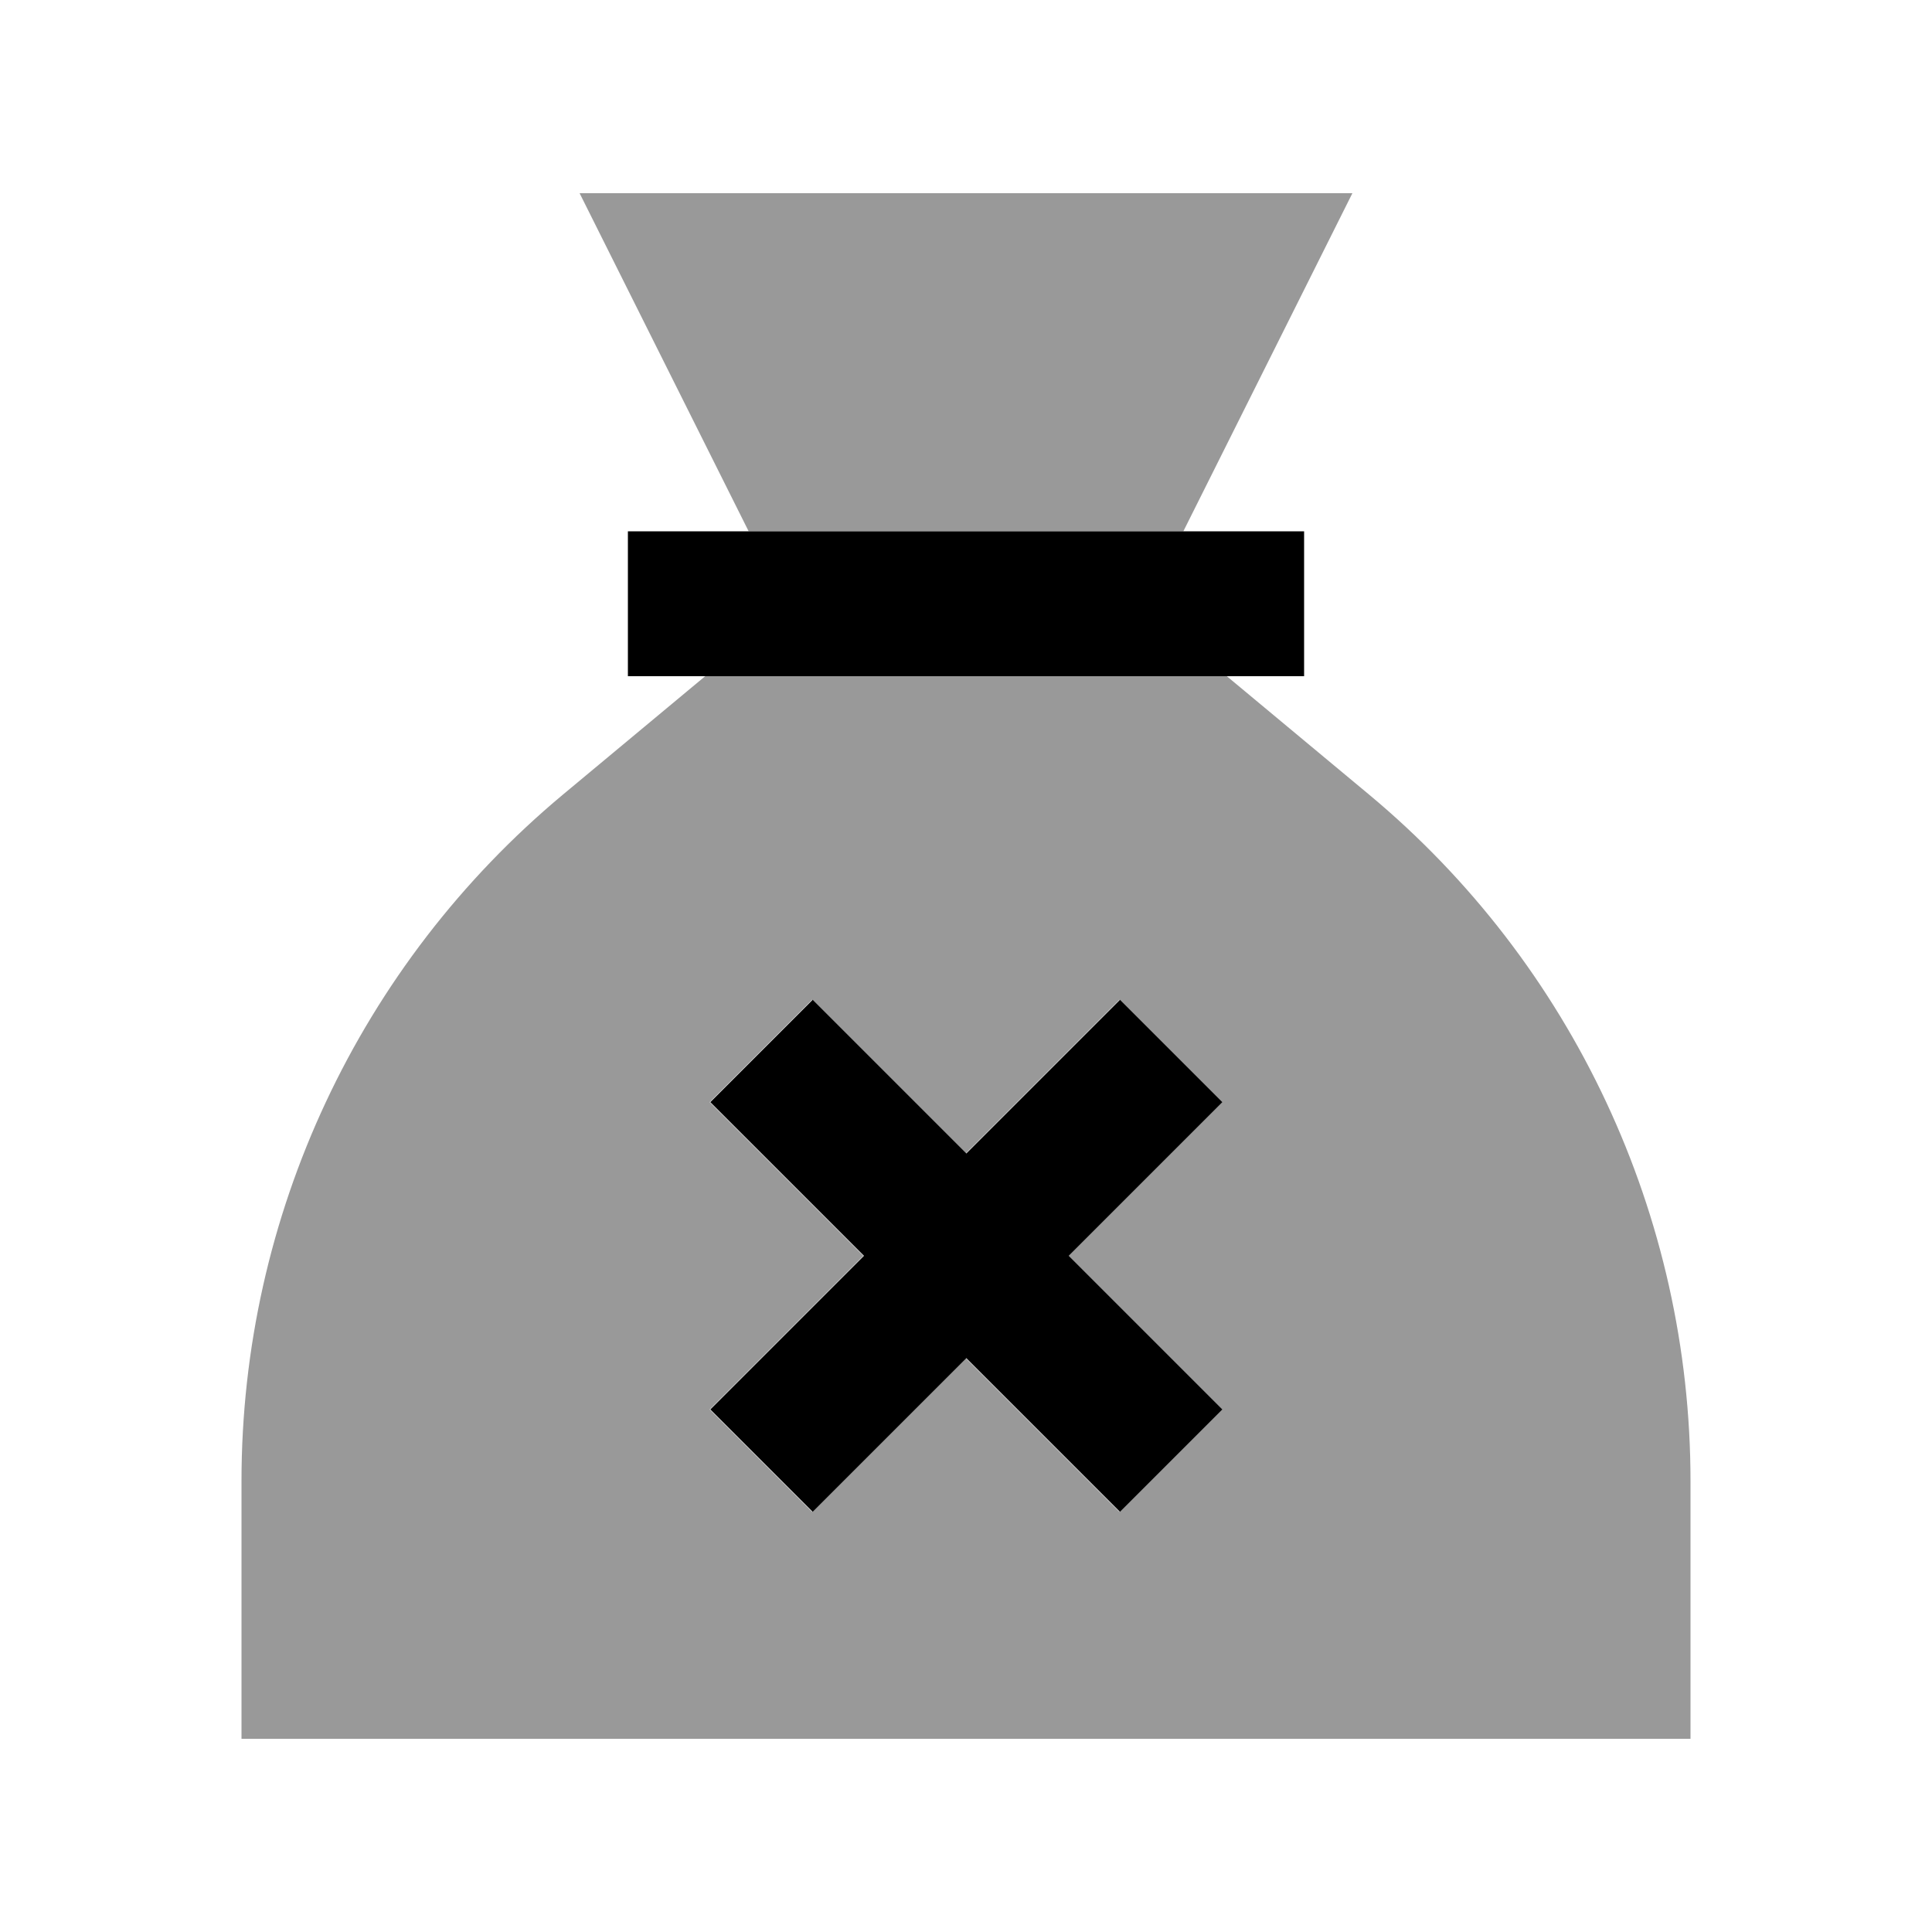
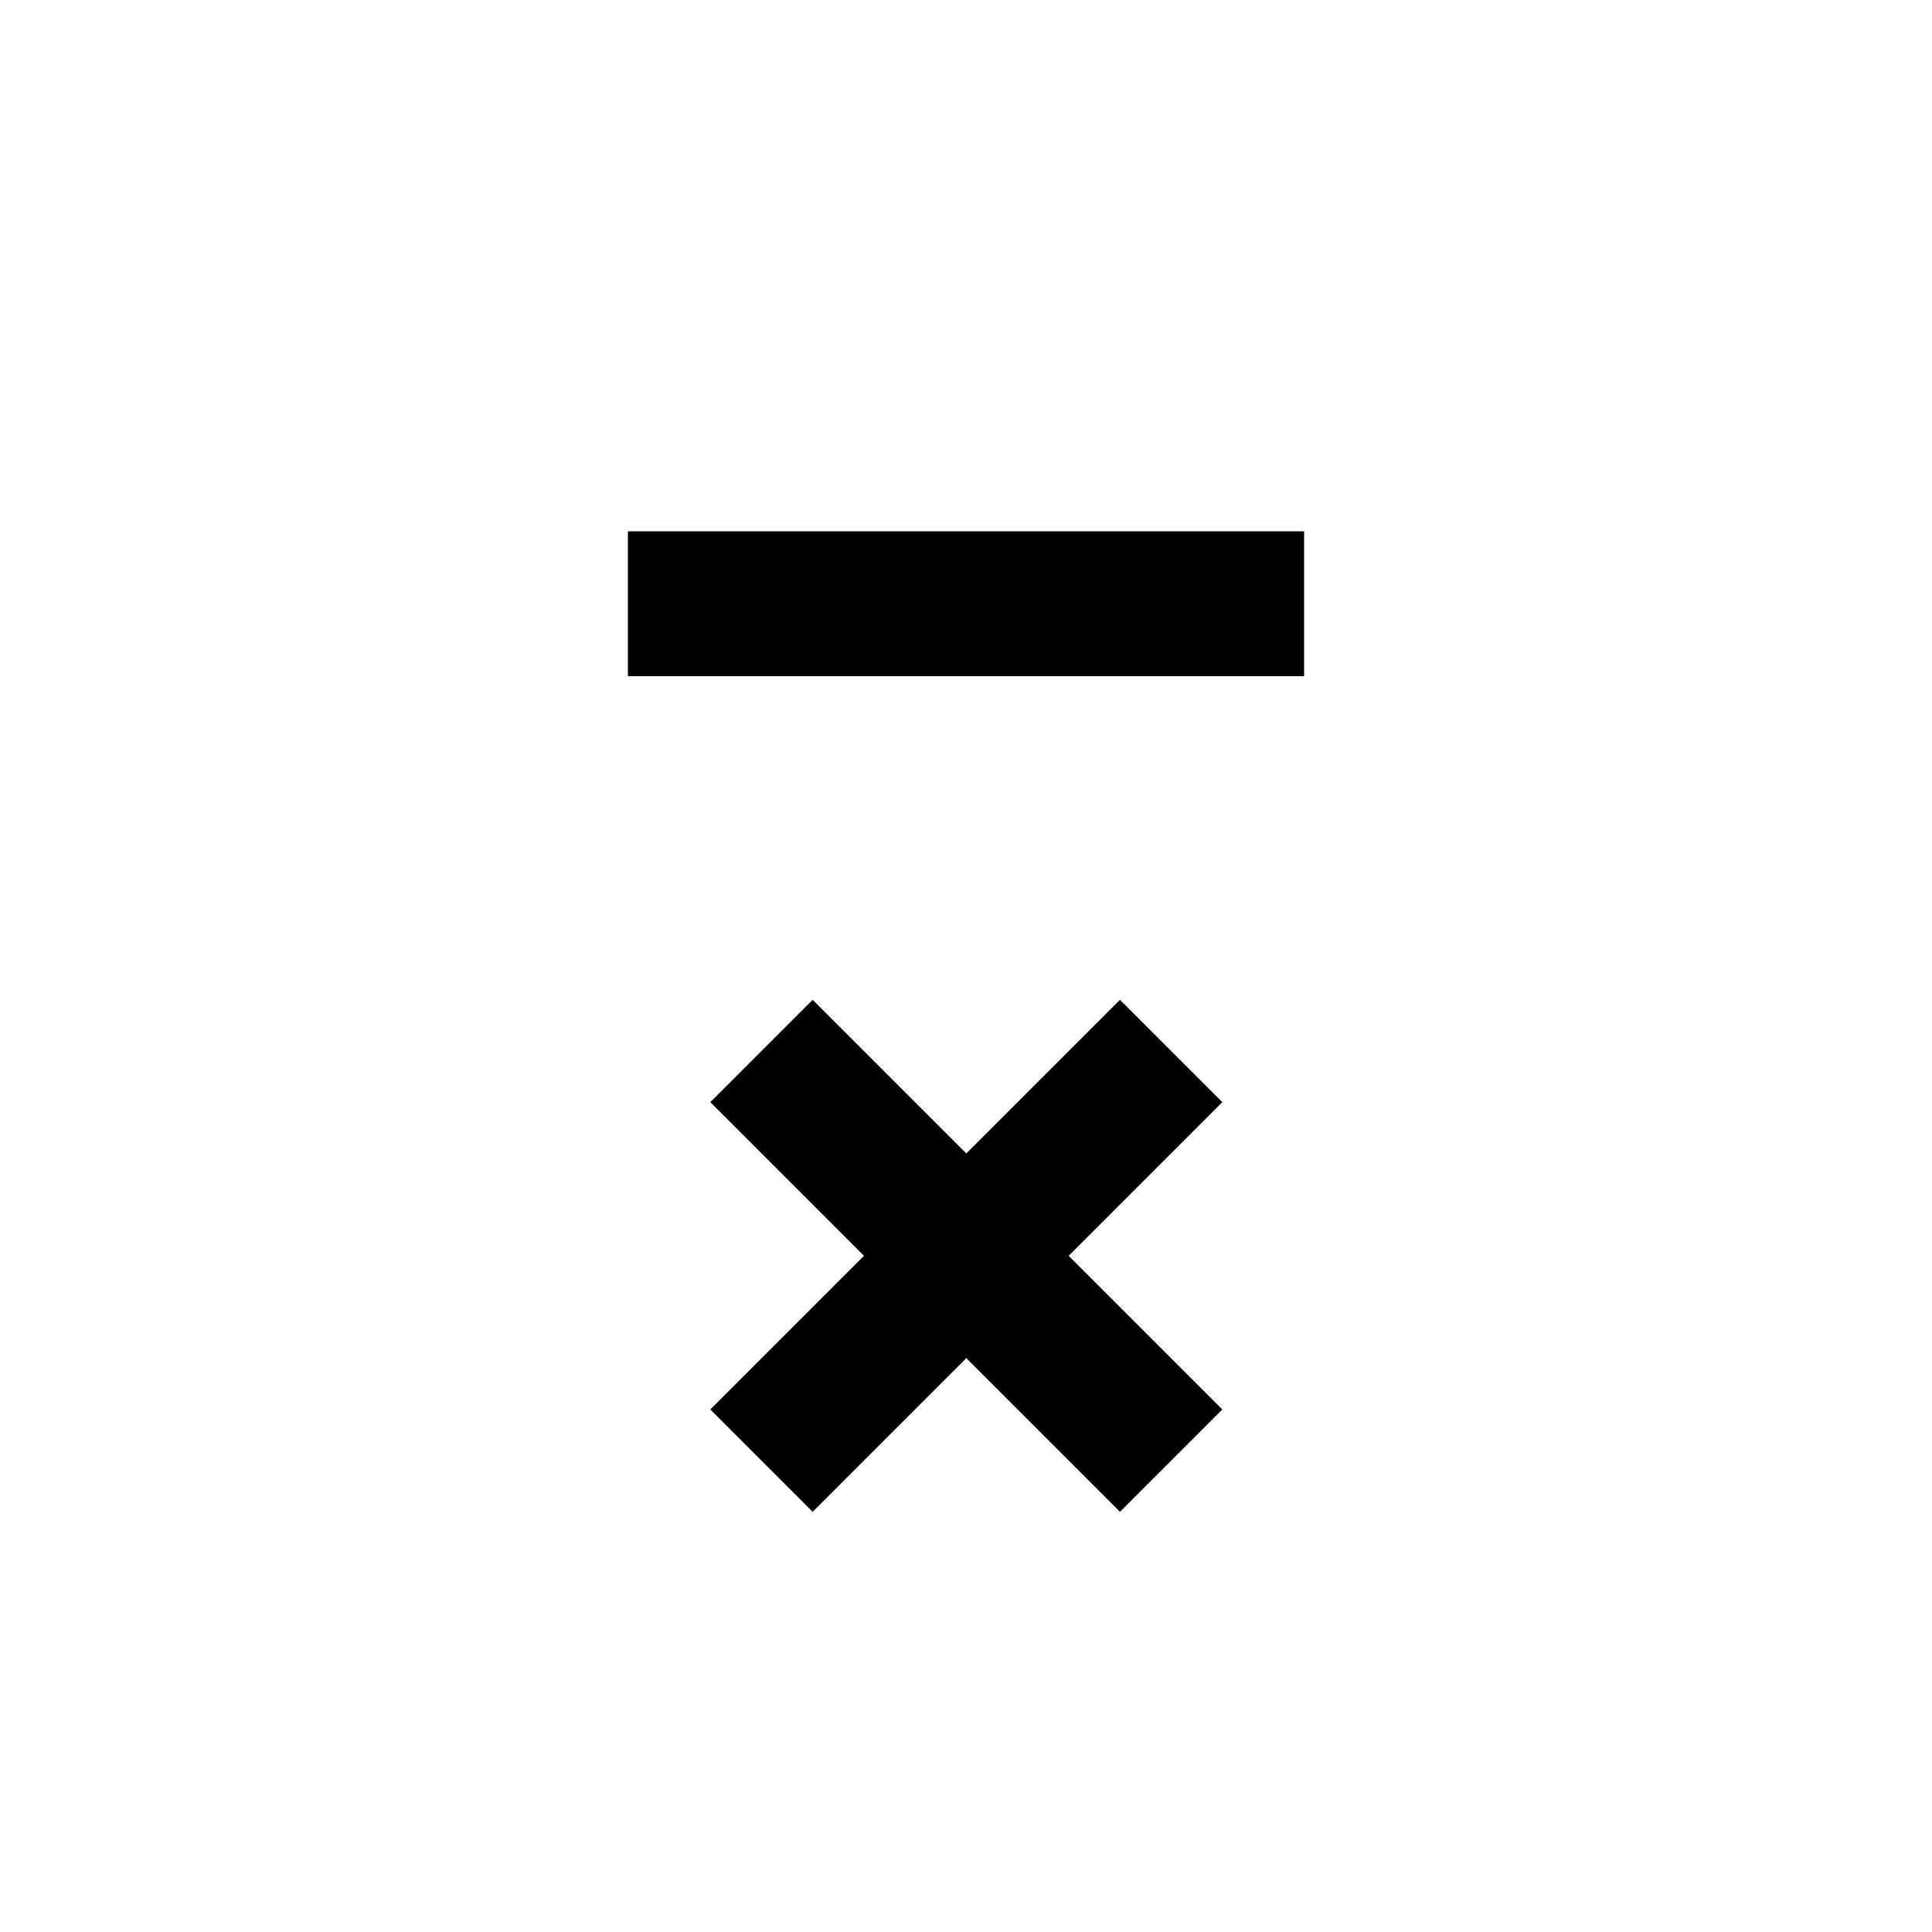
<svg xmlns="http://www.w3.org/2000/svg" viewBox="0 0 640 640">
-   <path opacity=".4" fill="currentColor" d="M80 490.6L80 576L560 576L560 490.6C560 402.8 521 319.4 453.5 263.2L406.4 224L233.6 224L186.5 263.2C119 319.5 80 402.8 80 490.6zM192 64L248 176L392 176L448 64L192 64zM235.1 365.1L269 331.2C277.5 339.7 294.5 356.7 319.9 382.1C345.4 356.6 362.3 339.7 370.8 331.2L404.7 365.1C396.2 373.6 379.2 390.6 353.8 416C379.3 441.5 396.2 458.4 404.7 466.9L370.8 500.8C362.3 492.3 345.3 475.3 319.9 449.9C294.4 475.4 277.5 492.3 269 500.8L235.1 466.9C243.6 458.4 260.6 441.4 286 416C260.5 390.5 243.6 373.6 235.1 365.1z" />
  <path fill="currentColor" d="M432 176L432 224L208 224L208 176L432 176zM404.9 365.1C396.4 373.6 379.4 390.6 354 416C379.5 441.5 396.4 458.4 404.9 466.9L371 500.8C362.5 492.3 345.5 475.3 320.1 449.9C294.6 475.4 277.7 492.3 269.2 500.8L235.3 466.9C243.8 458.4 260.8 441.4 286.2 416C260.7 390.5 243.8 373.6 235.3 365.1L269.2 331.2C277.7 339.7 294.7 356.7 320.1 382.1C345.6 356.6 362.5 339.7 371 331.2L404.9 365.1z" />
</svg>